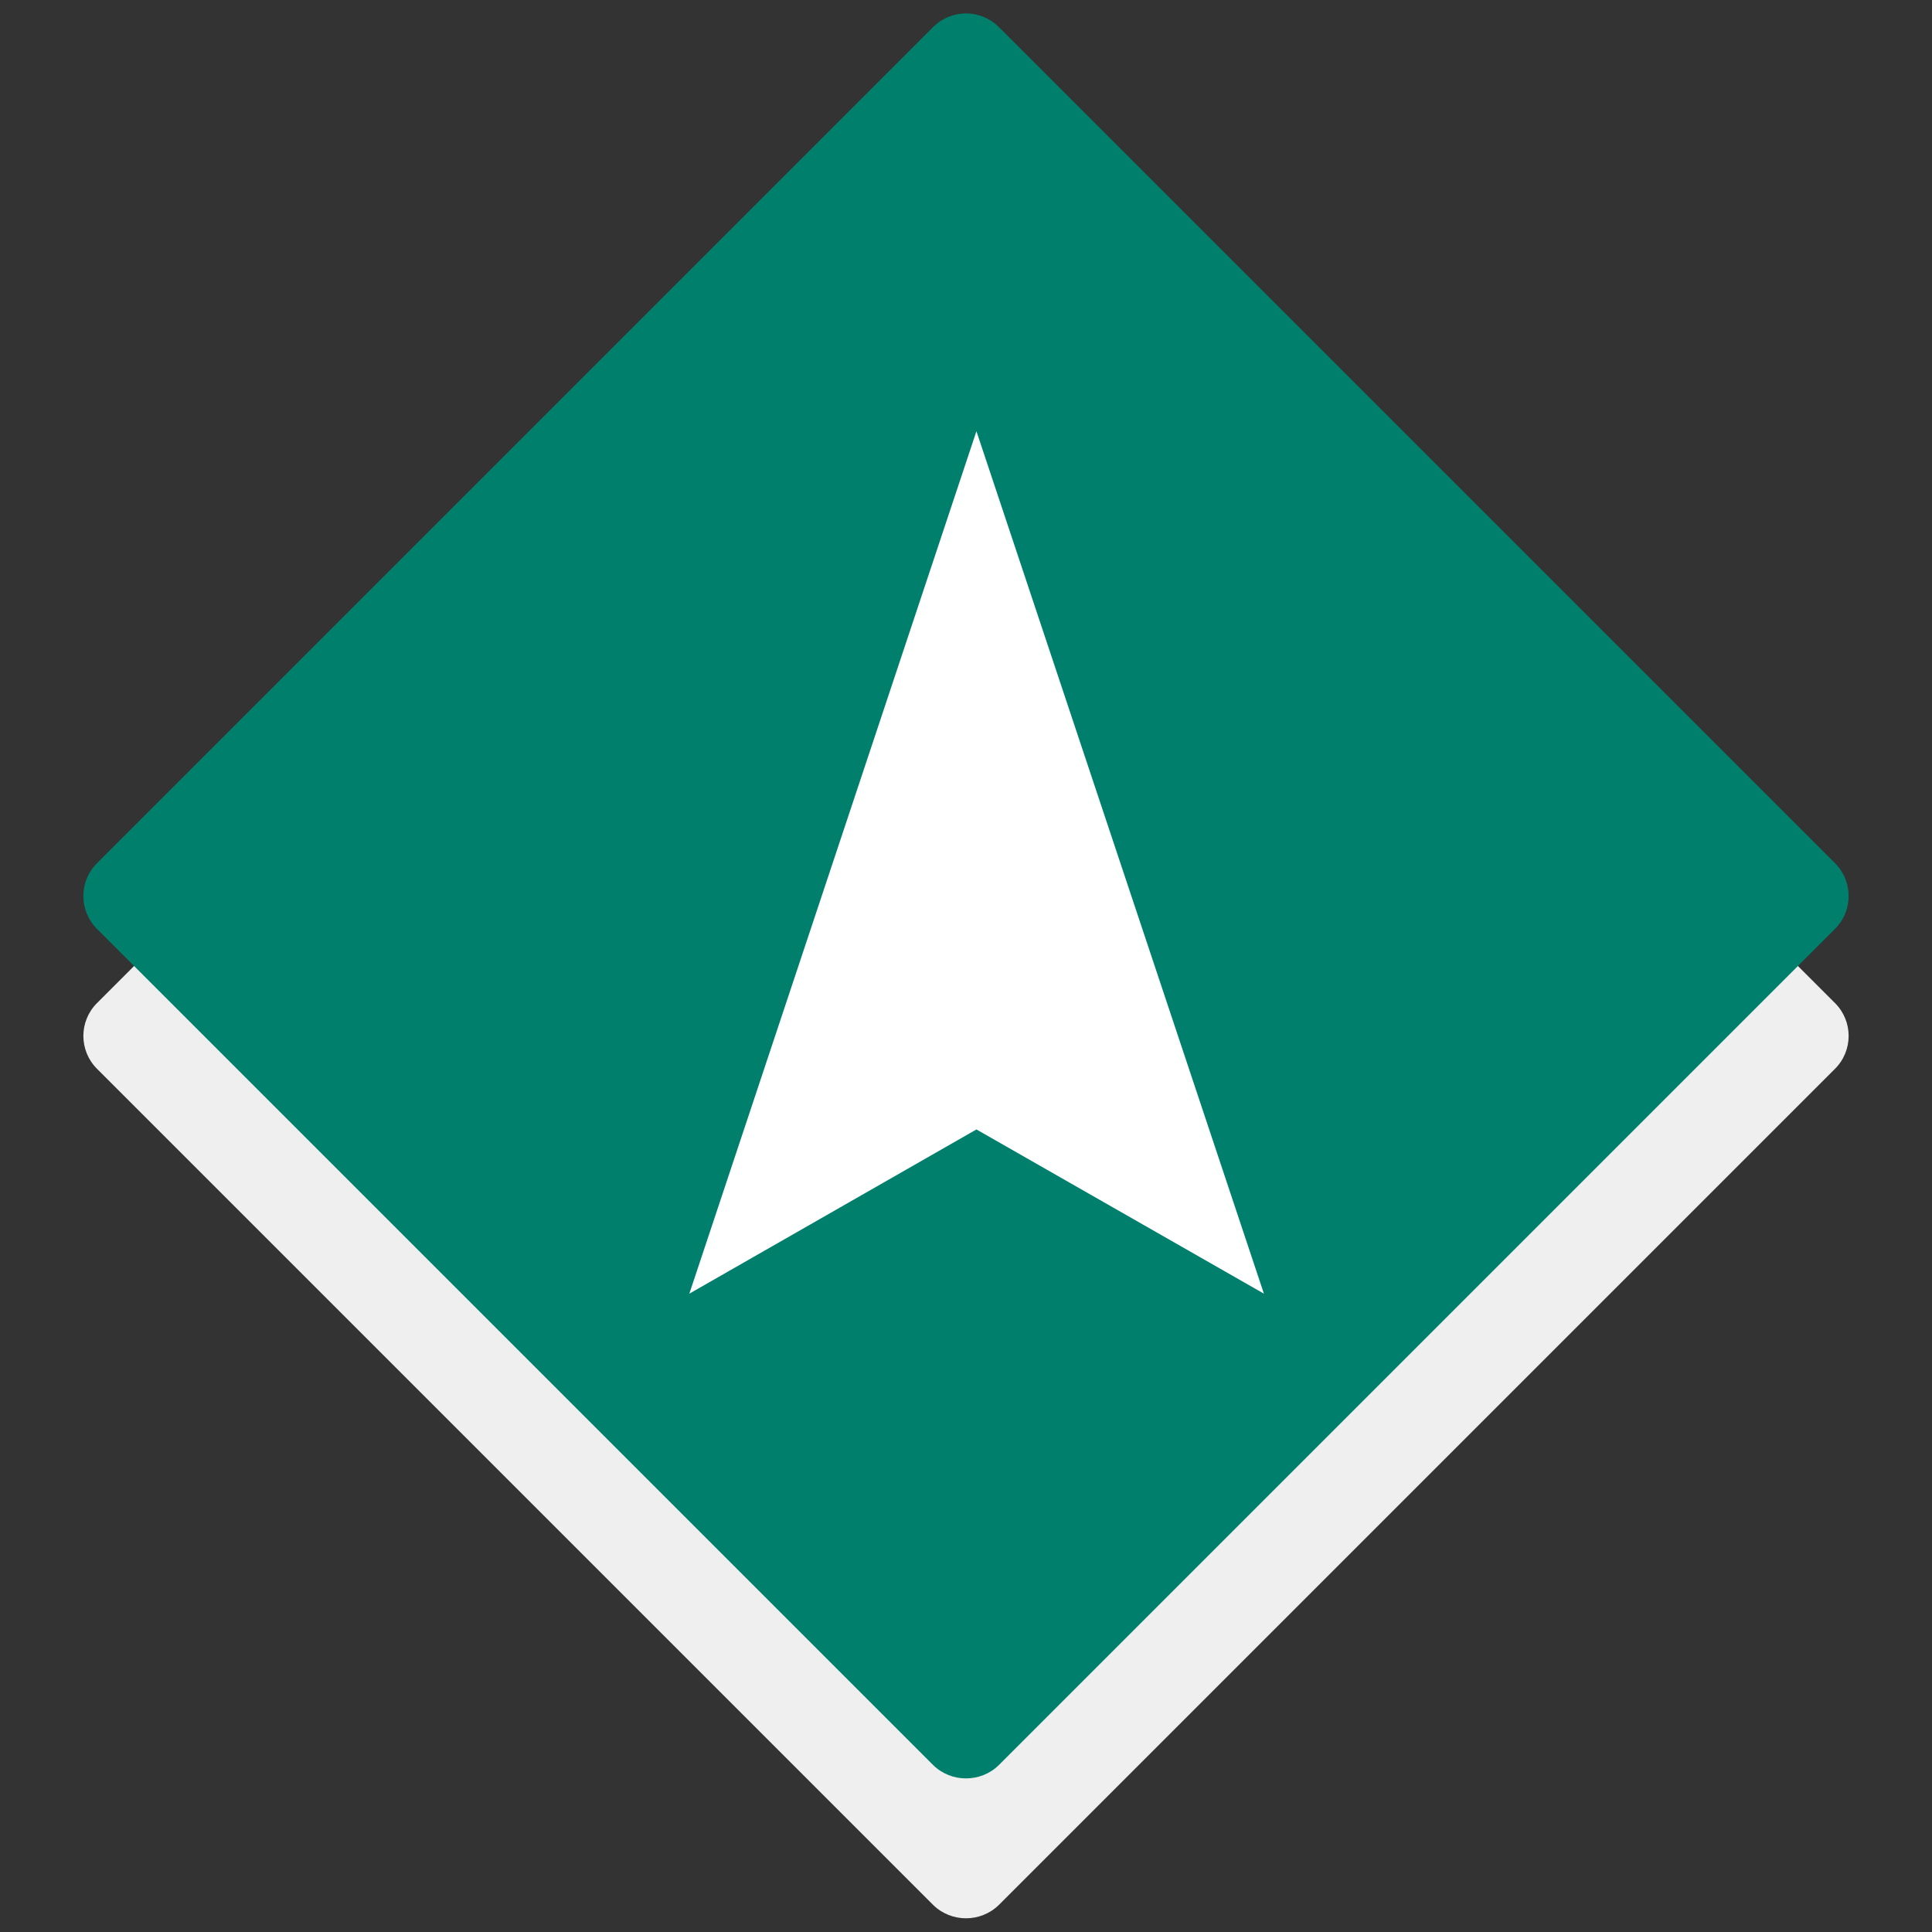
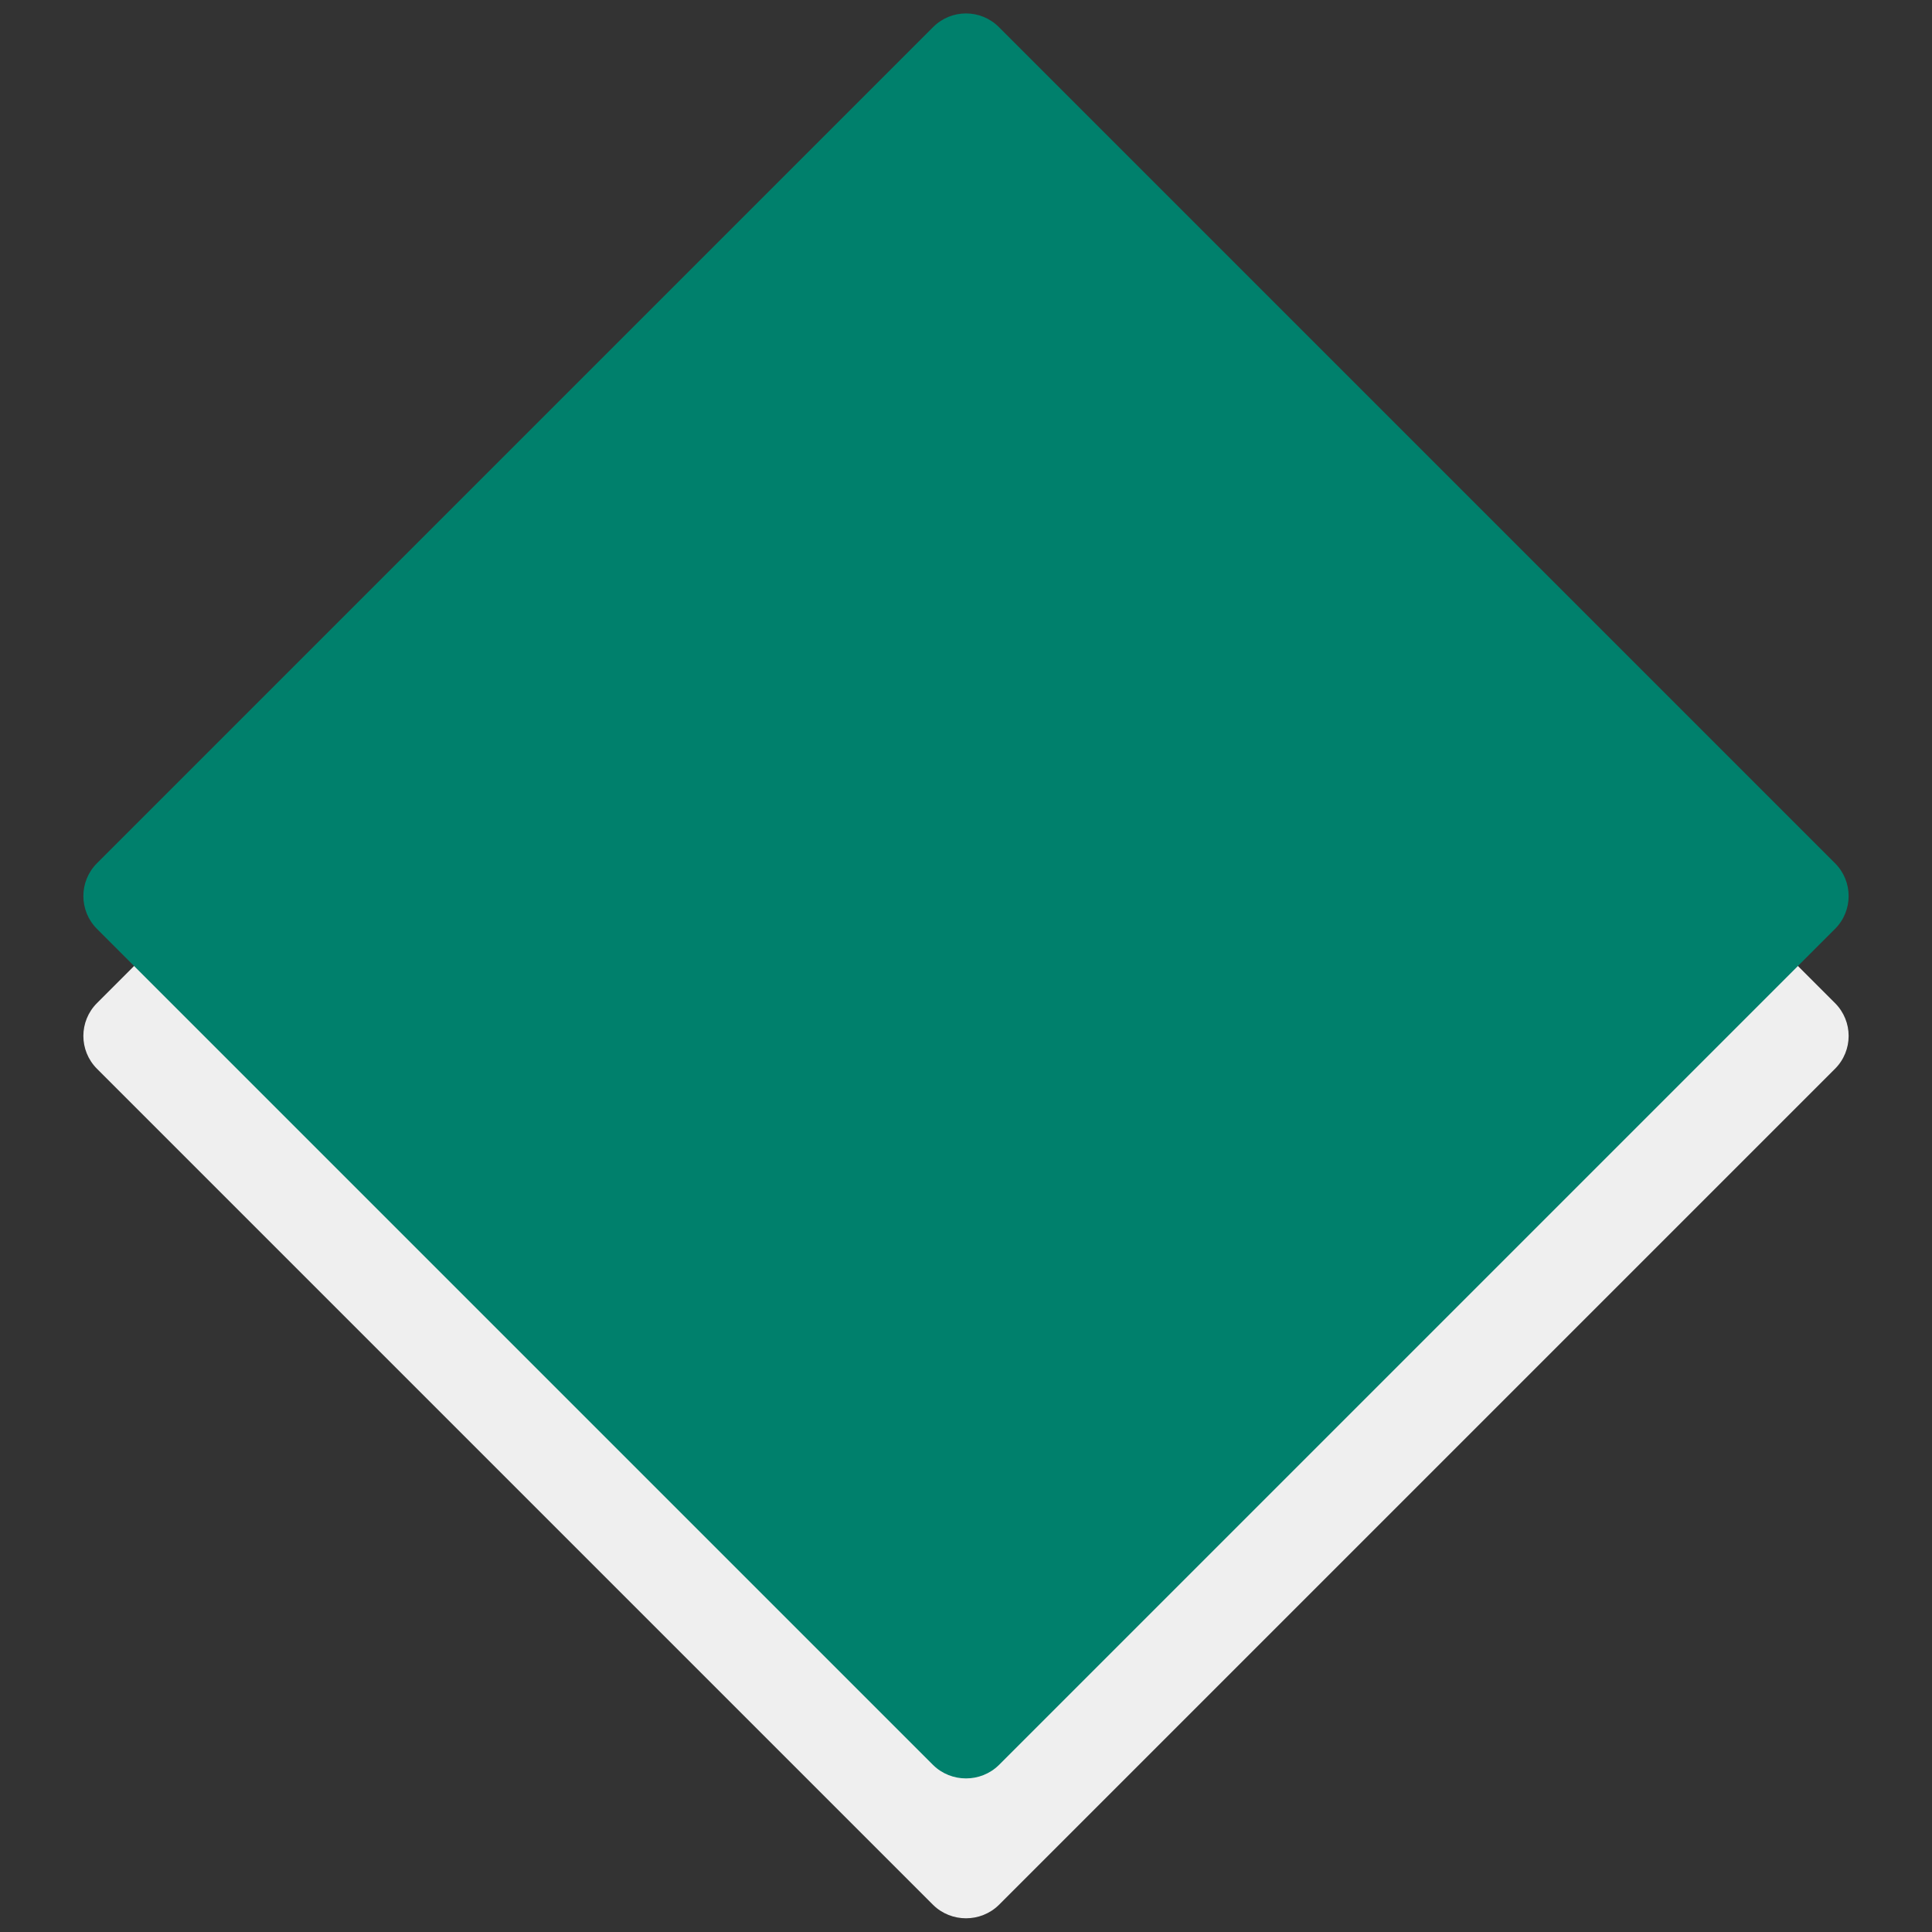
<svg xmlns="http://www.w3.org/2000/svg" version="1.1" id="Layer_1" x="0px" y="0px" viewBox="0 0 500 500" style="enable-background:new 0 0 500 500;" xml:space="preserve">
  <rect x="0" y="0" width="500" height="500" fill="#333333" stroke="none" />
  <style type="text/css">
	.st0{fill:#EFEFEF;}
	.st1{fill:#00806C;}
	.st2{fill:#FFFFFF;}
</style>
  <g>
    <g>
      <path class="st0" d="M241.5,493L25.1,276.6c-4.7-4.7-4.7-12.3,0-17L241.5,43.2c4.7-4.7,12.3-4.7,17,0l216.4,216.4    c4.7,4.7,4.7,12.3,0,17L258.5,493C253.8,497.6,246.2,497.6,241.5,493z" />
    </g>
    <g>
      <path class="st1" d="M241.5,456.8L25.1,240.4c-4.7-4.7-4.7-12.3,0-17L241.5,7c4.7-4.7,12.3-4.7,17,0l216.4,216.4    c4.7,4.7,4.7,12.3,0,17L258.5,456.8C253.8,461.4,246.2,461.4,241.5,456.8z" />
    </g>
-     <polygon class="st2" points="252.7,111.6 178.4,334.8 252.7,292.3 327.1,334.8  " />
  </g>
</svg>